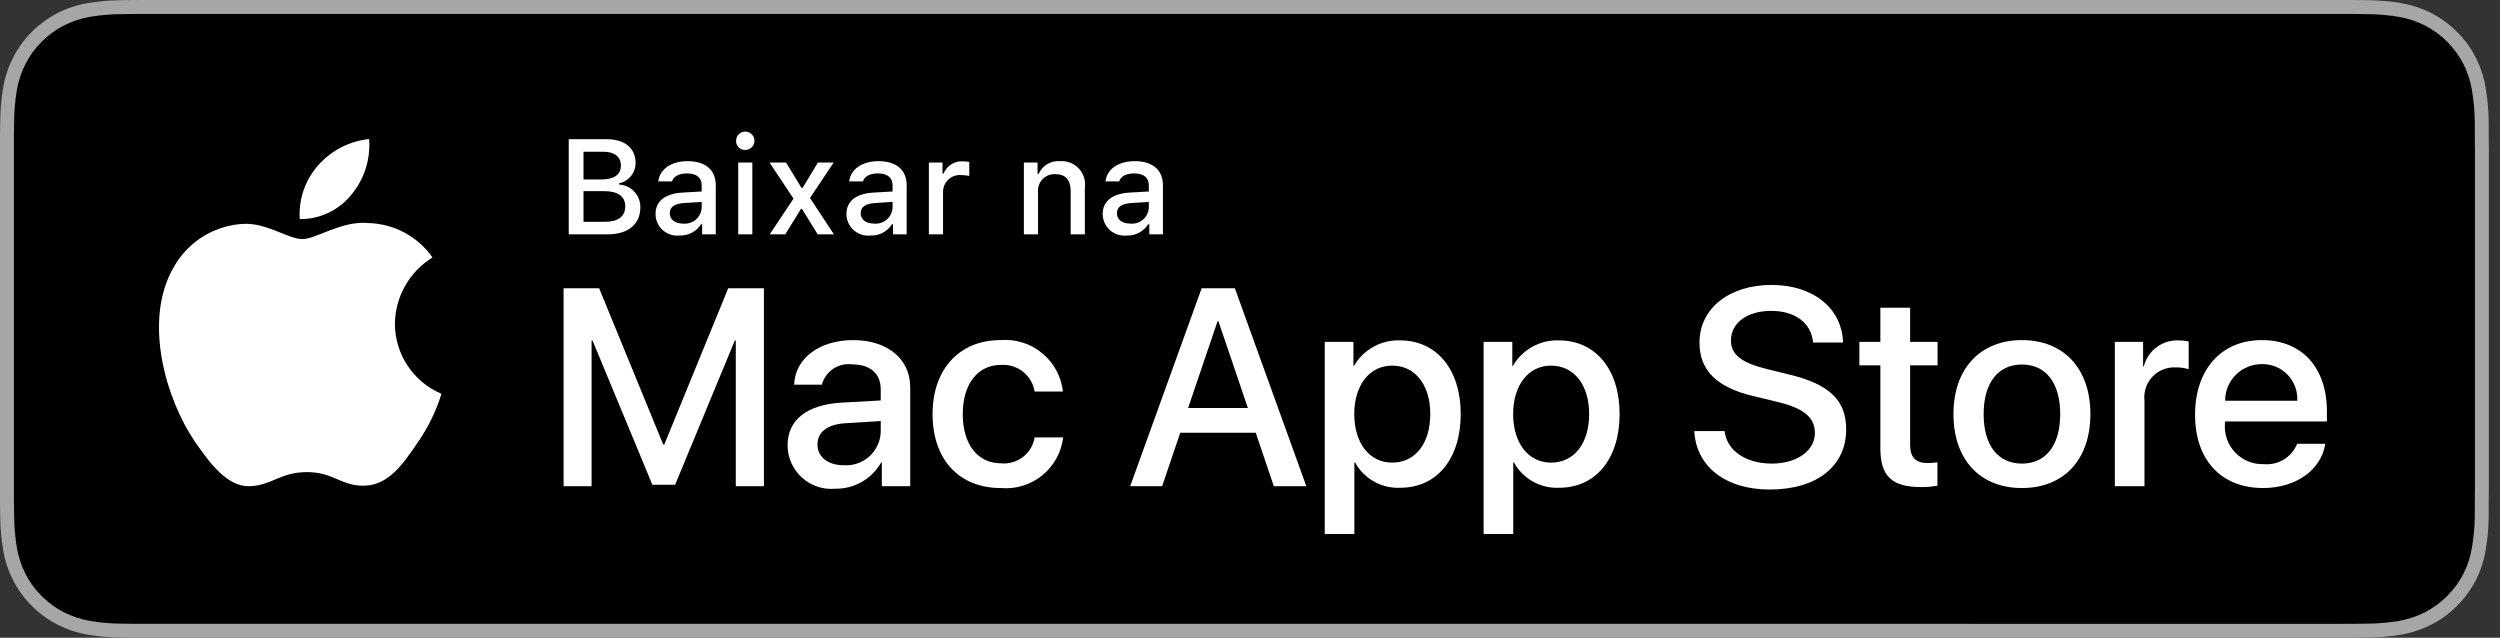
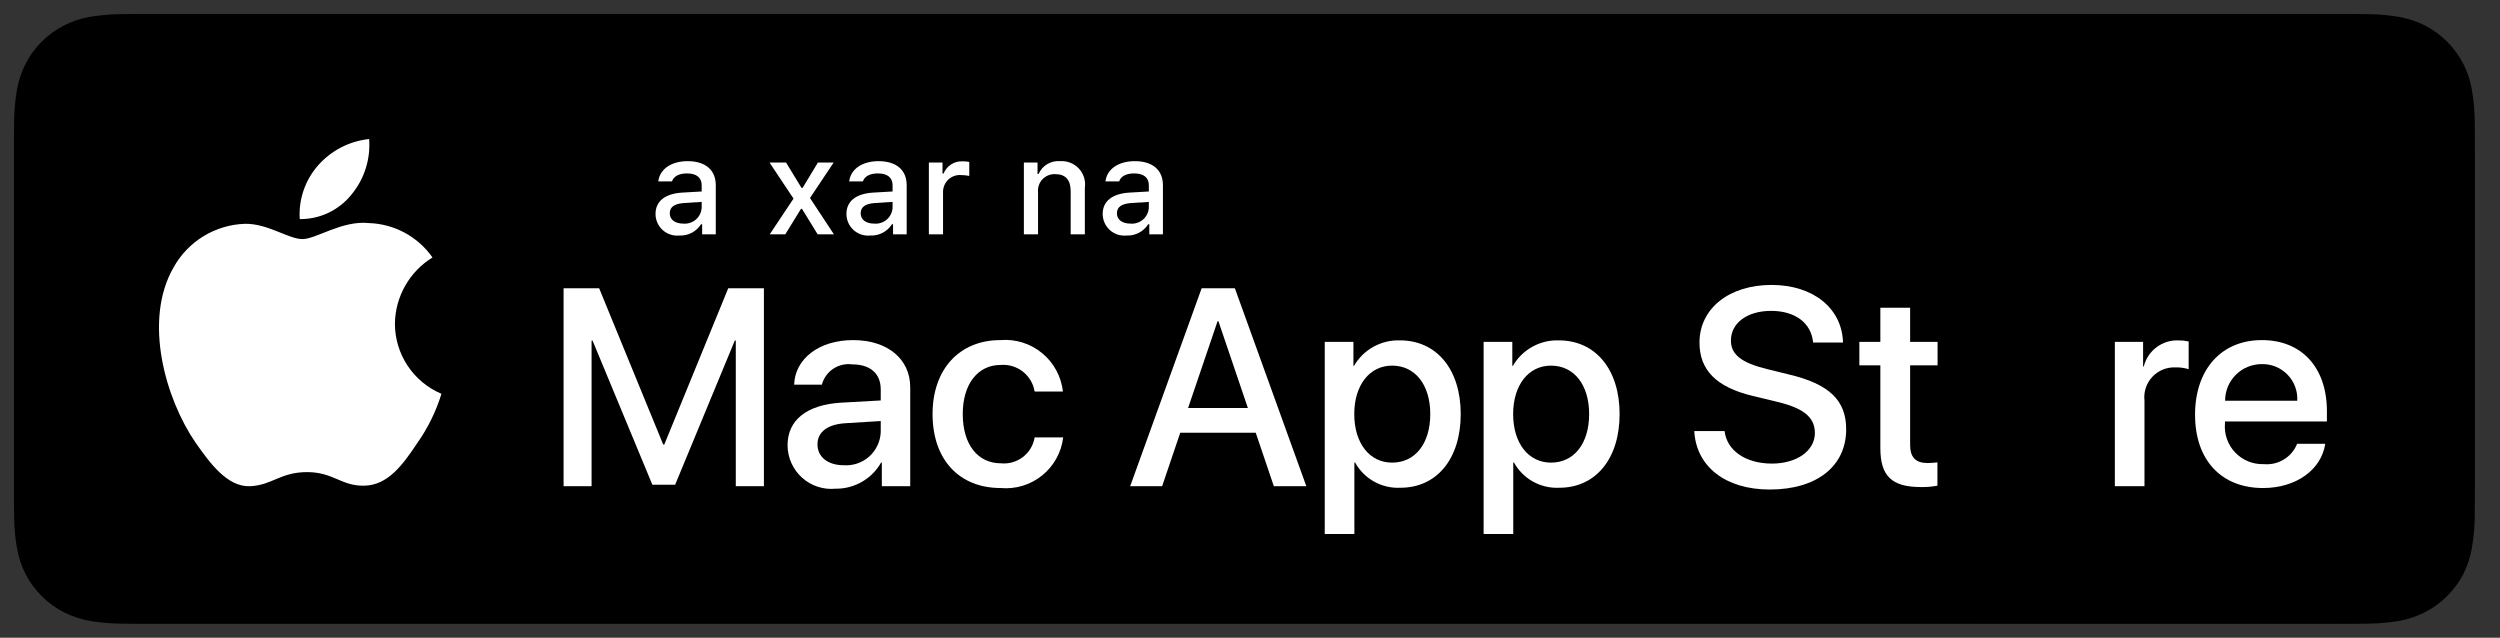
<svg xmlns="http://www.w3.org/2000/svg" width="196" height="50" viewBox="0 0 196 50" fill="none">
  <rect x="0" y="0" width="196" height="50" fill="#333333" stroke="none" />
  <g clip-path="url(#clip0_2530:10906)">
-     <path d="M183.214 4.04297e-05H11.918C11.46 4.04297e-05 11.007 4.04298e-05 10.55 0.003C10.167 0.005 9.788 0.012 9.401 0.018C8.562 0.028 7.725 0.102 6.896 0.239C6.069 0.379 5.268 0.644 4.52 1.023C3.773 1.406 3.09 1.903 2.497 2.496C1.9 3.088 1.403 3.773 1.024 4.523C0.644 5.271 0.381 6.074 0.243 6.902C0.104 7.729 0.029 8.566 0.019 9.404C0.007 9.788 0.006 10.172 0 10.556V39.448C0.006 39.836 0.007 40.212 0.019 40.601C0.029 41.439 0.104 42.276 0.243 43.103C0.38 43.932 0.644 44.734 1.024 45.483C1.403 46.231 1.9 46.913 2.497 47.501C3.088 48.098 3.771 48.595 4.52 48.975C5.268 49.355 6.069 49.621 6.896 49.763C7.725 49.899 8.562 49.973 9.401 49.984C9.788 49.993 10.167 49.998 10.55 49.998C11.007 50 11.46 50 11.918 50H183.214C183.663 50 184.12 50 184.569 49.998C184.95 49.998 185.341 49.993 185.721 49.984C186.559 49.974 187.395 49.9 188.221 49.763C189.051 49.62 189.855 49.354 190.607 48.975C191.355 48.595 192.037 48.097 192.628 47.501C193.223 46.91 193.722 46.229 194.105 45.483C194.483 44.734 194.744 43.931 194.879 43.103C195.018 42.276 195.096 41.439 195.111 40.601C195.116 40.212 195.116 39.836 195.116 39.448C195.126 38.994 195.126 38.542 195.126 38.081V11.92C195.126 11.462 195.126 11.008 195.116 10.556C195.116 10.172 195.116 9.788 195.111 9.404C195.096 8.566 195.018 7.729 194.879 6.902C194.743 6.074 194.482 5.272 194.105 4.523C193.334 3.019 192.11 1.795 190.607 1.023C189.855 0.644 189.051 0.38 188.221 0.239C187.395 0.101 186.559 0.028 185.721 0.018C185.341 0.012 184.95 0.005 184.569 0.002C184.12 -0 183.663 -0 183.214 -0V4.04297e-05Z" fill="#A6A6A6" />
    <path d="M10.556 48.906C10.175 48.906 9.804 48.901 9.426 48.893C8.643 48.883 7.862 48.815 7.089 48.689C6.369 48.565 5.671 48.334 5.018 48.004C4.372 47.677 3.782 47.248 3.272 46.733C2.755 46.225 2.324 45.635 1.996 44.988C1.666 44.336 1.437 43.637 1.318 42.916C1.189 42.141 1.12 41.358 1.11 40.572C1.102 40.309 1.091 39.431 1.091 39.431V10.555C1.091 10.555 1.102 9.691 1.11 9.437C1.119 8.653 1.188 7.871 1.317 7.097C1.436 6.374 1.665 5.673 1.996 5.02C2.322 4.372 2.75 3.782 3.265 3.272C3.779 2.757 4.37 2.326 5.018 1.994C5.669 1.665 6.365 1.436 7.084 1.314C7.86 1.187 8.643 1.119 9.429 1.109L10.557 1.094H184.563L185.704 1.11C186.483 1.119 187.259 1.187 188.027 1.313C188.754 1.436 189.458 1.667 190.116 1.998C191.413 2.666 192.469 3.724 193.135 5.023C193.46 5.672 193.686 6.367 193.804 7.084C193.933 7.864 194.006 8.652 194.021 9.443C194.025 9.797 194.025 10.177 194.025 10.555C194.034 11.024 194.034 11.47 194.034 11.92V38.081C194.034 38.535 194.034 38.978 194.025 39.425C194.025 39.831 194.025 40.204 194.02 40.587C194.005 41.364 193.934 42.138 193.806 42.904C193.689 43.63 193.462 44.334 193.131 44.992C192.802 45.632 192.373 46.217 191.862 46.724C191.351 47.241 190.76 47.672 190.112 48.002C189.456 48.334 188.753 48.566 188.027 48.689C187.255 48.815 186.474 48.883 185.691 48.893C185.325 48.901 184.941 48.906 184.569 48.906L183.214 48.909L10.556 48.906Z" fill="black" />
    <path d="M30.961 25.376C30.974 24.333 31.252 23.31 31.767 22.402C32.282 21.495 33.018 20.732 33.907 20.186C33.342 19.379 32.597 18.716 31.731 18.247C30.865 17.779 29.902 17.52 28.918 17.489C26.819 17.268 24.784 18.745 23.714 18.745C22.624 18.745 20.977 17.511 19.203 17.547C18.056 17.584 16.939 17.918 15.959 18.515C14.979 19.113 14.17 19.954 13.612 20.957C11.195 25.142 12.998 31.294 15.314 34.677C16.473 36.334 17.827 38.184 19.598 38.119C21.332 38.047 21.98 37.013 24.073 37.013C26.146 37.013 26.754 38.119 28.561 38.077C30.422 38.047 31.594 36.413 32.712 34.74C33.544 33.56 34.185 32.255 34.61 30.875C33.529 30.418 32.607 29.652 31.958 28.675C31.309 27.697 30.962 26.549 30.961 25.376Z" fill="white" />
    <path d="M27.547 15.264C28.561 14.046 29.061 12.481 28.94 10.9C27.39 11.063 25.958 11.804 24.93 12.975C24.427 13.547 24.043 14.213 23.797 14.934C23.552 15.655 23.451 16.417 23.5 17.177C24.276 17.185 25.043 17.017 25.743 16.685C26.444 16.354 27.061 15.868 27.547 15.264Z" fill="white" />
    <path d="M57.686 38.12V26.696H57.61L52.931 38.002H51.145L46.454 26.696H46.38V38.12H44.185V22.598H46.972L51.995 34.85H52.081L57.094 22.598H59.891V38.12L57.686 38.12Z" fill="white" />
    <path d="M61.745 34.904C61.745 32.925 63.261 31.73 65.951 31.569L69.05 31.396V30.536C69.05 29.277 68.221 28.567 66.811 28.567C66.289 28.497 65.759 28.621 65.321 28.914C64.884 29.208 64.568 29.651 64.434 30.16H62.261C62.326 28.115 64.23 26.664 66.876 26.664C69.576 26.664 71.362 28.137 71.362 30.364V38.12H69.135V36.259H69.081C68.725 36.89 68.205 37.414 67.577 37.775C66.948 38.137 66.234 38.323 65.51 38.314C65.033 38.361 64.553 38.307 64.099 38.157C63.644 38.007 63.227 37.764 62.872 37.442C62.518 37.121 62.234 36.729 62.04 36.292C61.846 35.855 61.745 35.382 61.745 34.904ZM69.05 33.882V33.01L66.263 33.182C64.875 33.269 64.09 33.871 64.09 34.839C64.09 35.829 64.908 36.475 66.155 36.475C66.517 36.499 66.879 36.451 67.222 36.333C67.564 36.215 67.879 36.03 68.149 35.789C68.419 35.547 68.638 35.254 68.792 34.926C68.947 34.599 69.034 34.244 69.05 33.882H69.05Z" fill="white" />
    <path d="M81.116 30.697C81.015 30.078 80.684 29.52 80.19 29.133C79.696 28.747 79.074 28.56 78.449 28.611C76.663 28.611 75.48 30.106 75.48 32.462C75.48 34.872 76.674 36.323 78.47 36.323C79.087 36.385 79.704 36.209 80.196 35.831C80.688 35.454 81.017 34.903 81.116 34.291H83.354C83.215 35.461 82.624 36.531 81.708 37.272C80.792 38.014 79.623 38.368 78.449 38.261C75.222 38.261 73.113 36.055 73.113 32.462C73.113 28.944 75.221 26.664 78.427 26.664C79.609 26.564 80.784 26.929 81.7 27.683C82.617 28.436 83.203 29.518 83.333 30.697H81.116Z" fill="white" />
    <path d="M98.449 33.925H92.532L91.111 38.12H88.605L94.21 22.598H96.813L102.417 38.12H99.869L98.449 33.925ZM93.145 31.989H97.835L95.523 25.18H95.458L93.145 31.989Z" fill="white" />
    <path d="M114.521 32.462C114.521 35.979 112.638 38.239 109.798 38.239C109.078 38.276 108.363 38.11 107.733 37.76C107.103 37.41 106.585 36.89 106.237 36.258H106.183V41.864H103.86V26.803H106.109V28.685H106.152C106.515 28.057 107.042 27.54 107.677 27.187C108.312 26.835 109.03 26.661 109.755 26.685C112.627 26.685 114.521 28.955 114.521 32.462ZM112.133 32.462C112.133 30.171 110.949 28.665 109.142 28.665C107.367 28.665 106.174 30.203 106.174 32.462C106.174 34.742 107.367 36.27 109.142 36.27C110.949 36.27 112.133 34.774 112.133 32.462Z" fill="white" />
    <path d="M126.977 32.462C126.977 35.979 125.095 38.239 122.254 38.239C121.534 38.276 120.819 38.11 120.189 37.76C119.559 37.41 119.041 36.89 118.693 36.258H118.639V41.864H116.316V26.803H118.565V28.685H118.608C118.971 28.057 119.499 27.54 120.133 27.187C120.768 26.835 121.486 26.661 122.211 26.685C125.084 26.685 126.977 28.955 126.977 32.462ZM124.589 32.462C124.589 30.171 123.405 28.665 121.598 28.665C119.824 28.665 118.63 30.203 118.63 32.462C118.63 34.742 119.824 36.27 121.598 36.27C123.405 36.27 124.589 34.774 124.589 32.462H124.589Z" fill="white" />
    <path d="M135.209 33.795C135.381 35.334 136.877 36.345 138.92 36.345C140.878 36.345 142.287 35.334 142.287 33.947C142.287 32.742 141.437 32.02 139.426 31.526L137.414 31.041C134.564 30.353 133.24 29.02 133.24 26.857C133.24 24.178 135.574 22.339 138.888 22.339C142.168 22.339 144.417 24.178 144.493 26.857H142.148C142.007 25.308 140.727 24.373 138.855 24.373C136.984 24.373 135.704 25.319 135.704 26.696C135.704 27.793 136.521 28.439 138.522 28.933L140.232 29.353C143.417 30.106 144.74 31.386 144.74 33.656C144.74 36.56 142.427 38.379 138.748 38.379C135.306 38.379 132.981 36.603 132.831 33.795L135.209 33.795Z" fill="white" />
    <path d="M149.754 24.125V26.803H151.906V28.643H149.754V34.882C149.754 35.851 150.185 36.303 151.131 36.303C151.386 36.298 151.641 36.28 151.895 36.249V38.077C151.47 38.157 151.037 38.193 150.605 38.185C148.313 38.185 147.42 37.324 147.42 35.129V28.643H145.774V26.803H147.42V24.125H149.754Z" fill="white" />
-     <path d="M153.151 32.462C153.151 28.901 155.248 26.664 158.519 26.664C161.8 26.664 163.887 28.901 163.887 32.462C163.887 36.033 161.811 38.261 158.519 38.261C155.228 38.261 153.151 36.033 153.151 32.462ZM161.52 32.462C161.52 30.02 160.401 28.578 158.519 28.578C156.636 28.578 155.517 30.03 155.517 32.462C155.517 34.914 156.636 36.345 158.519 36.345C160.401 36.345 161.52 34.914 161.52 32.462H161.52Z" fill="white" />
    <path d="M165.804 26.803H168.019V28.729H168.073C168.223 28.128 168.575 27.596 169.071 27.224C169.567 26.851 170.176 26.661 170.795 26.685C171.063 26.684 171.33 26.713 171.591 26.771V28.944C171.253 28.841 170.901 28.793 170.547 28.804C170.21 28.79 169.873 28.849 169.561 28.978C169.249 29.107 168.968 29.301 168.738 29.549C168.508 29.796 168.334 30.09 168.229 30.411C168.123 30.732 168.088 31.072 168.127 31.407V38.12H165.804V26.803Z" fill="white" />
    <path d="M182.3 34.796C181.988 36.851 179.987 38.261 177.427 38.261C174.135 38.261 172.092 36.055 172.092 32.516C172.092 28.966 174.146 26.664 177.33 26.664C180.461 26.664 182.43 28.815 182.43 32.246V33.042H174.437V33.182C174.4 33.599 174.452 34.019 174.59 34.413C174.727 34.808 174.947 35.169 175.235 35.472C175.523 35.775 175.872 36.014 176.26 36.172C176.647 36.33 177.063 36.403 177.481 36.388C178.03 36.439 178.581 36.312 179.052 36.025C179.523 35.739 179.888 35.307 180.095 34.796L182.3 34.796ZM174.448 31.419H180.105C180.126 31.044 180.07 30.669 179.939 30.318C179.808 29.966 179.606 29.645 179.345 29.376C179.084 29.106 178.771 28.893 178.424 28.75C178.077 28.608 177.705 28.538 177.33 28.546C176.951 28.544 176.576 28.617 176.226 28.76C175.876 28.903 175.558 29.115 175.29 29.382C175.022 29.649 174.81 29.966 174.665 30.316C174.521 30.665 174.447 31.04 174.448 31.419L174.448 31.419Z" fill="white" />
-     <path d="M44.589 18.372V10.914H47.587C48.988 10.914 49.83 11.627 49.83 12.774C49.831 13.151 49.701 13.517 49.462 13.809C49.224 14.101 48.892 14.301 48.523 14.377V14.465C48.981 14.486 49.413 14.686 49.727 15.021C50.04 15.355 50.211 15.799 50.203 16.258C50.203 17.571 49.247 18.372 47.654 18.372L44.589 18.372ZM45.747 14.072H47.122C48.146 14.072 48.678 13.694 48.678 12.986C48.678 12.299 48.176 11.896 47.318 11.896H45.747V14.072ZM47.422 17.39C48.466 17.39 49.019 16.966 49.019 16.175C49.019 15.395 48.445 14.986 47.355 14.986H45.747V17.39H47.422Z" fill="white" />
    <path d="M51.393 16.78C51.393 15.767 52.147 15.183 53.486 15.1L55.011 15.012V14.526C55.011 13.932 54.618 13.596 53.859 13.596C53.239 13.596 52.809 13.824 52.685 14.222H51.61C51.724 13.255 52.633 12.635 53.91 12.635C55.321 12.635 56.117 13.337 56.117 14.526V18.372H55.048V17.581H54.96C54.781 17.865 54.531 18.096 54.234 18.252C53.937 18.407 53.604 18.48 53.269 18.465C53.033 18.489 52.794 18.464 52.568 18.391C52.342 18.317 52.134 18.198 51.957 18.039C51.78 17.88 51.639 17.686 51.542 17.47C51.444 17.253 51.394 17.018 51.393 16.78ZM55.011 16.299V15.829L53.636 15.917C52.861 15.969 52.51 16.232 52.51 16.729C52.51 17.235 52.949 17.53 53.553 17.53C53.731 17.548 53.909 17.53 54.079 17.477C54.249 17.425 54.407 17.338 54.543 17.224C54.679 17.109 54.791 16.968 54.871 16.809C54.951 16.65 54.999 16.477 55.011 16.299Z" fill="white" />
-     <path d="M57.711 11.079C57.703 10.935 57.737 10.792 57.811 10.668C57.885 10.544 57.994 10.445 58.125 10.384C58.255 10.323 58.401 10.303 58.544 10.326C58.686 10.348 58.818 10.414 58.923 10.512C59.028 10.611 59.101 10.739 59.132 10.88C59.163 11.021 59.152 11.167 59.099 11.301C59.046 11.435 58.953 11.55 58.834 11.631C58.715 11.712 58.574 11.756 58.43 11.756C58.338 11.761 58.246 11.747 58.159 11.715C58.073 11.683 57.994 11.634 57.926 11.571C57.859 11.508 57.806 11.431 57.769 11.347C57.732 11.262 57.712 11.171 57.711 11.079ZM57.876 12.743H58.983V18.372H57.876L57.876 12.743Z" fill="white" />
    <path d="M62.795 16.377L61.565 18.372H60.346L62.212 15.571L60.33 12.743H61.627L62.837 14.728H62.925L64.124 12.743H65.359L63.503 15.524L65.38 18.372H64.104L62.878 16.377H62.795Z" fill="white" />
    <path d="M66.36 16.78C66.36 15.767 67.114 15.183 68.453 15.1L69.978 15.012V14.526C69.978 13.932 69.585 13.596 68.826 13.596C68.206 13.596 67.776 13.824 67.653 14.222H66.577C66.691 13.255 67.6 12.635 68.877 12.635C70.288 12.635 71.084 13.337 71.084 14.526V18.372H70.015V17.581H69.927C69.748 17.865 69.498 18.096 69.201 18.252C68.904 18.407 68.571 18.48 68.236 18.465C68 18.489 67.761 18.464 67.535 18.391C67.309 18.317 67.101 18.198 66.924 18.039C66.748 17.88 66.606 17.686 66.509 17.47C66.412 17.253 66.361 17.018 66.36 16.78ZM69.978 16.299V15.829L68.603 15.917C67.828 15.969 67.477 16.232 67.477 16.729C67.477 17.235 67.916 17.53 68.52 17.53C68.698 17.548 68.876 17.53 69.046 17.477C69.216 17.425 69.374 17.338 69.51 17.224C69.646 17.109 69.758 16.968 69.838 16.809C69.918 16.65 69.966 16.477 69.978 16.299Z" fill="white" />
    <path d="M72.823 12.743H73.893V13.607H73.976C74.096 13.307 74.307 13.053 74.58 12.881C74.853 12.709 75.174 12.628 75.496 12.65C75.662 12.648 75.828 12.663 75.991 12.696V13.793C75.787 13.749 75.58 13.727 75.371 13.726C75.188 13.709 75.003 13.731 74.829 13.79C74.655 13.85 74.495 13.944 74.36 14.069C74.224 14.194 74.117 14.345 74.043 14.514C73.97 14.683 73.933 14.865 73.934 15.049V18.372H72.823L72.823 12.743Z" fill="white" />
    <path d="M80.272 12.743H81.342V13.638H81.425C81.565 13.316 81.803 13.047 82.104 12.867C82.405 12.688 82.755 12.606 83.104 12.635C83.378 12.614 83.653 12.655 83.909 12.756C84.165 12.856 84.395 13.012 84.582 13.213C84.769 13.414 84.908 13.655 84.99 13.917C85.071 14.179 85.093 14.457 85.052 14.728V18.372H83.942V15.007C83.942 14.103 83.549 13.653 82.727 13.653C82.541 13.644 82.356 13.676 82.183 13.746C82.01 13.816 81.855 13.922 81.727 14.057C81.6 14.193 81.503 14.354 81.443 14.531C81.384 14.707 81.363 14.894 81.383 15.079V18.372H80.272V12.743Z" fill="white" />
    <path d="M86.45 16.78C86.45 15.767 87.205 15.183 88.544 15.1L90.068 15.012V14.526C90.068 13.932 89.675 13.596 88.916 13.596C88.296 13.596 87.866 13.824 87.743 14.222H86.668C86.781 13.255 87.69 12.635 88.967 12.635C90.378 12.635 91.174 13.337 91.174 14.526V18.372H90.105V17.581H90.017C89.839 17.865 89.588 18.096 89.291 18.252C88.994 18.407 88.661 18.48 88.326 18.465C88.09 18.489 87.851 18.464 87.625 18.391C87.399 18.317 87.191 18.198 87.015 18.039C86.838 17.88 86.696 17.686 86.599 17.47C86.502 17.253 86.451 17.018 86.45 16.78ZM90.068 16.299V15.829L88.694 15.917C87.919 15.969 87.567 16.232 87.567 16.729C87.567 17.235 88.007 17.53 88.611 17.53C88.788 17.548 88.967 17.53 89.137 17.477C89.307 17.425 89.465 17.338 89.6 17.224C89.737 17.109 89.848 16.968 89.928 16.809C90.009 16.65 90.056 16.477 90.068 16.299Z" fill="white" />
  </g>
  <defs>
    <clipPath id="clip0_2530:10906">
      <rect width="195.126" height="50" fill="white" />
    </clipPath>
  </defs>
</svg>